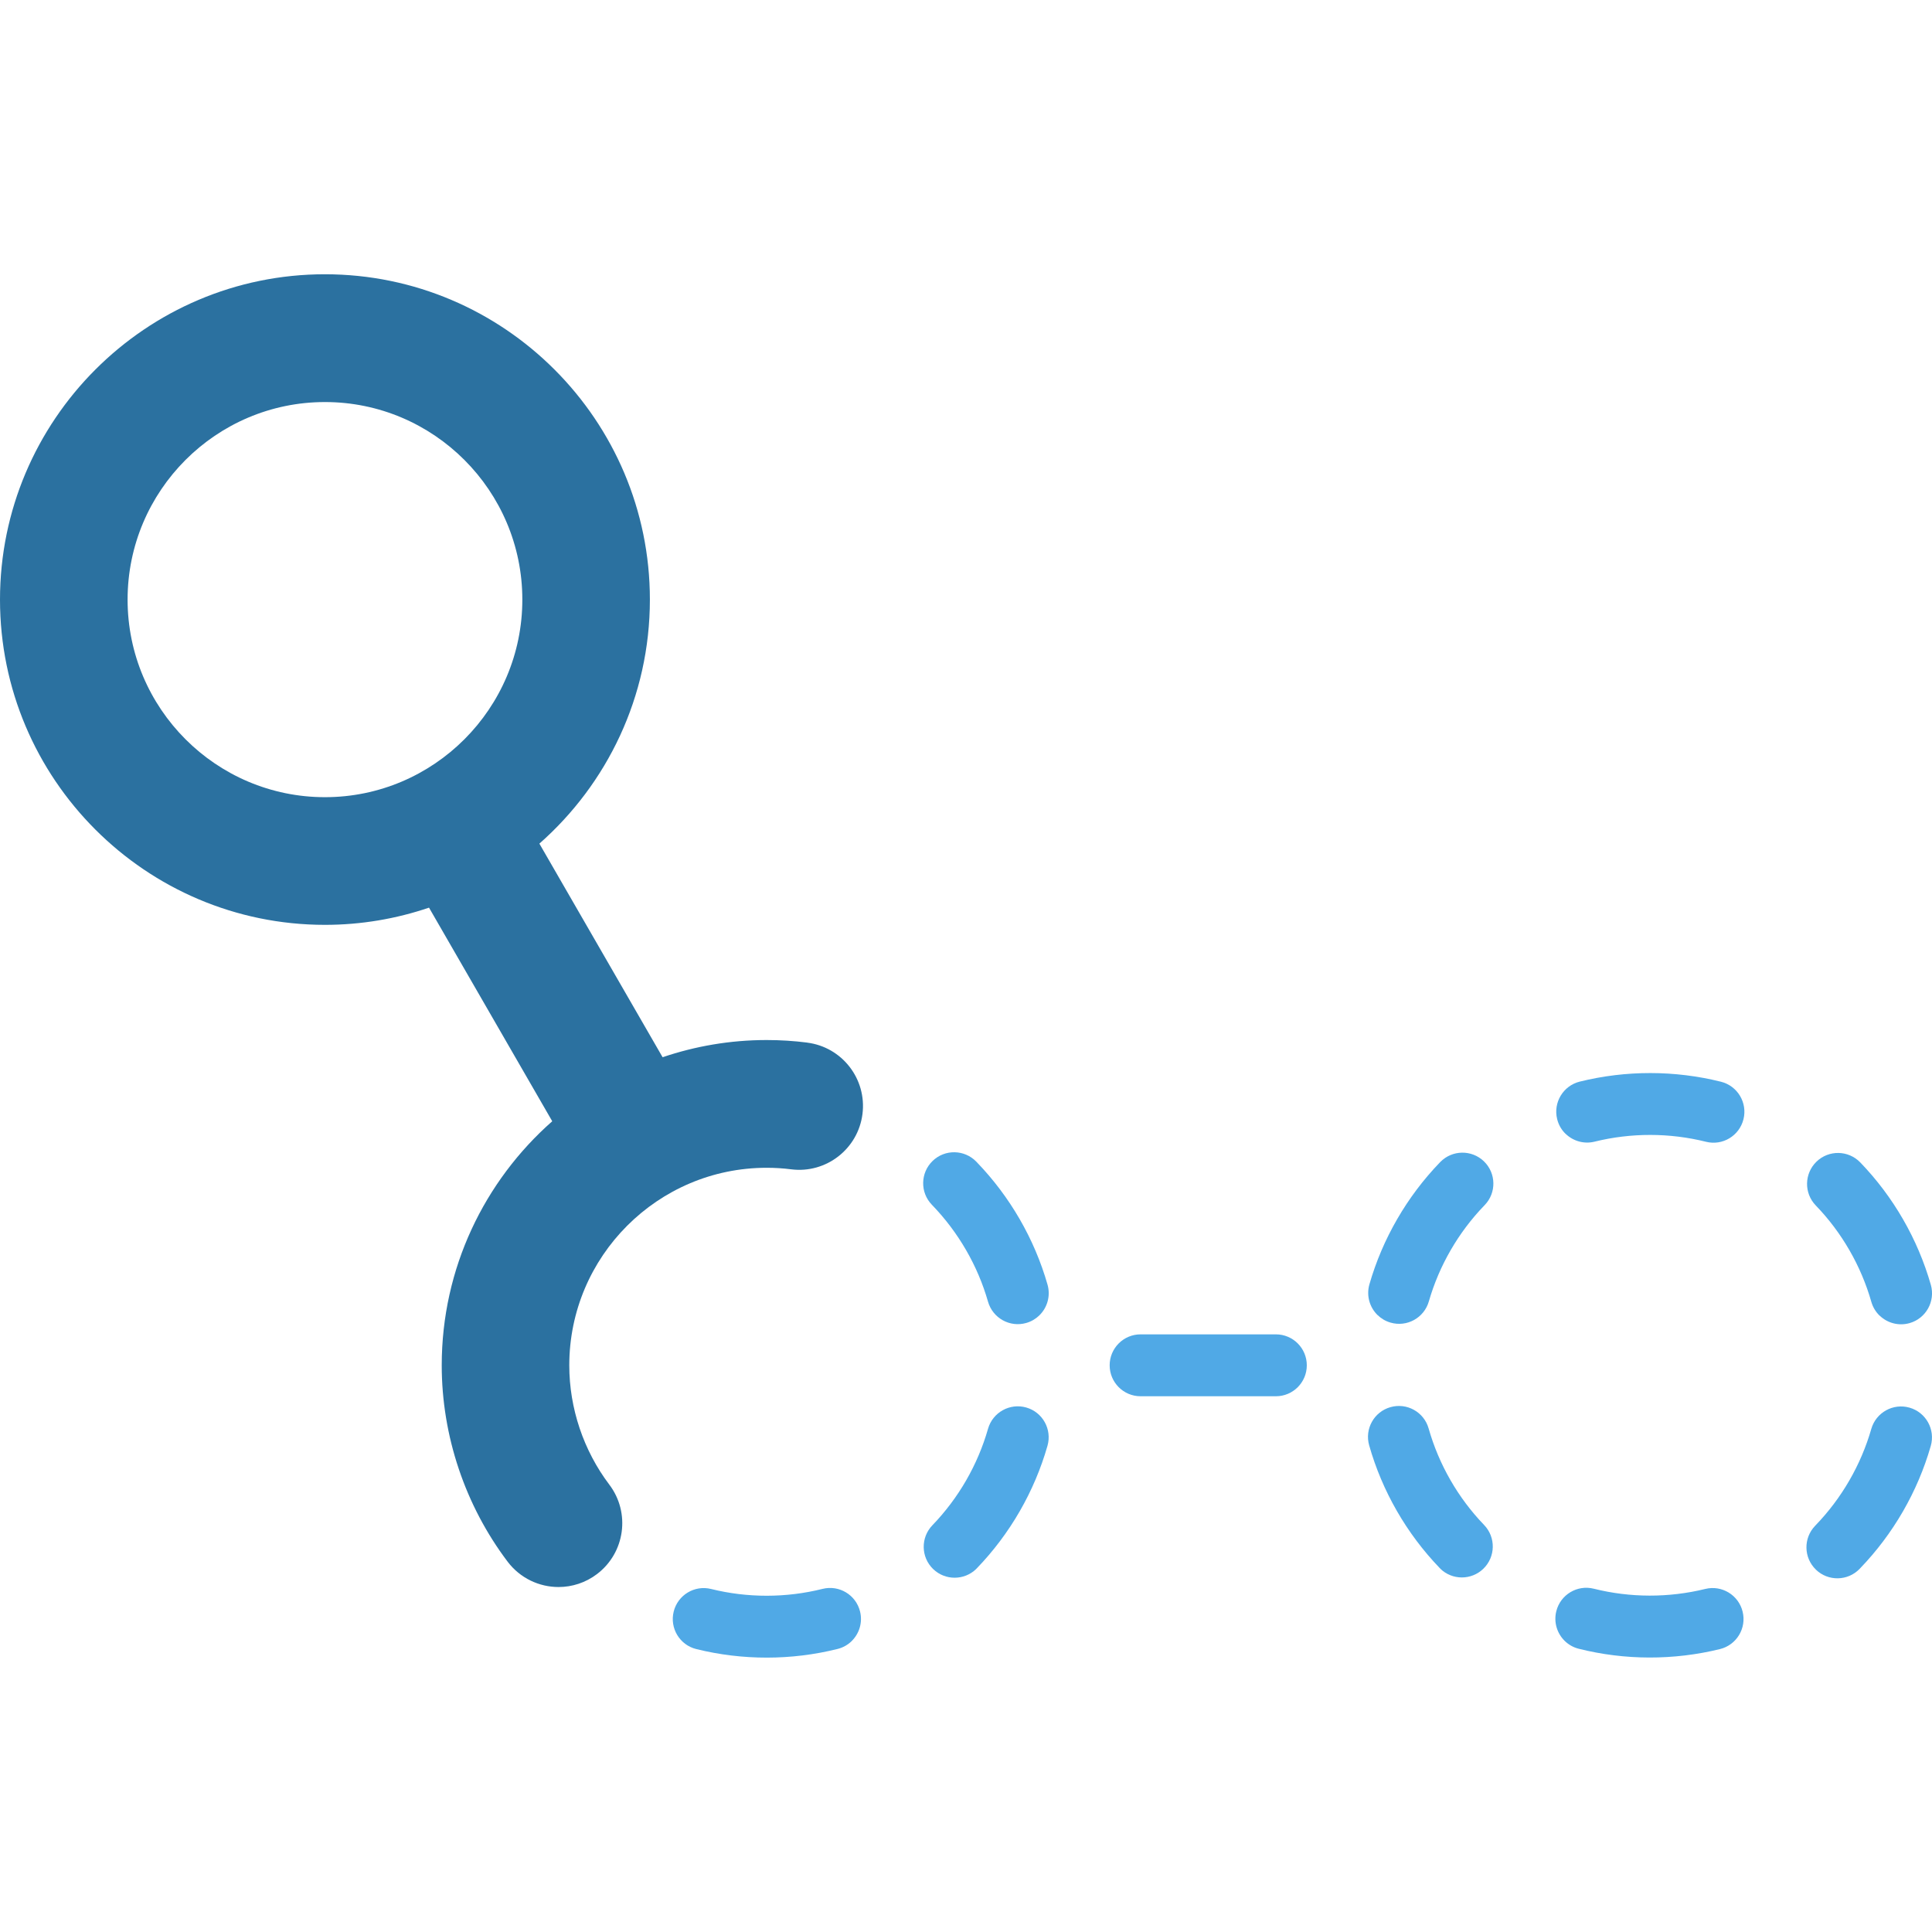
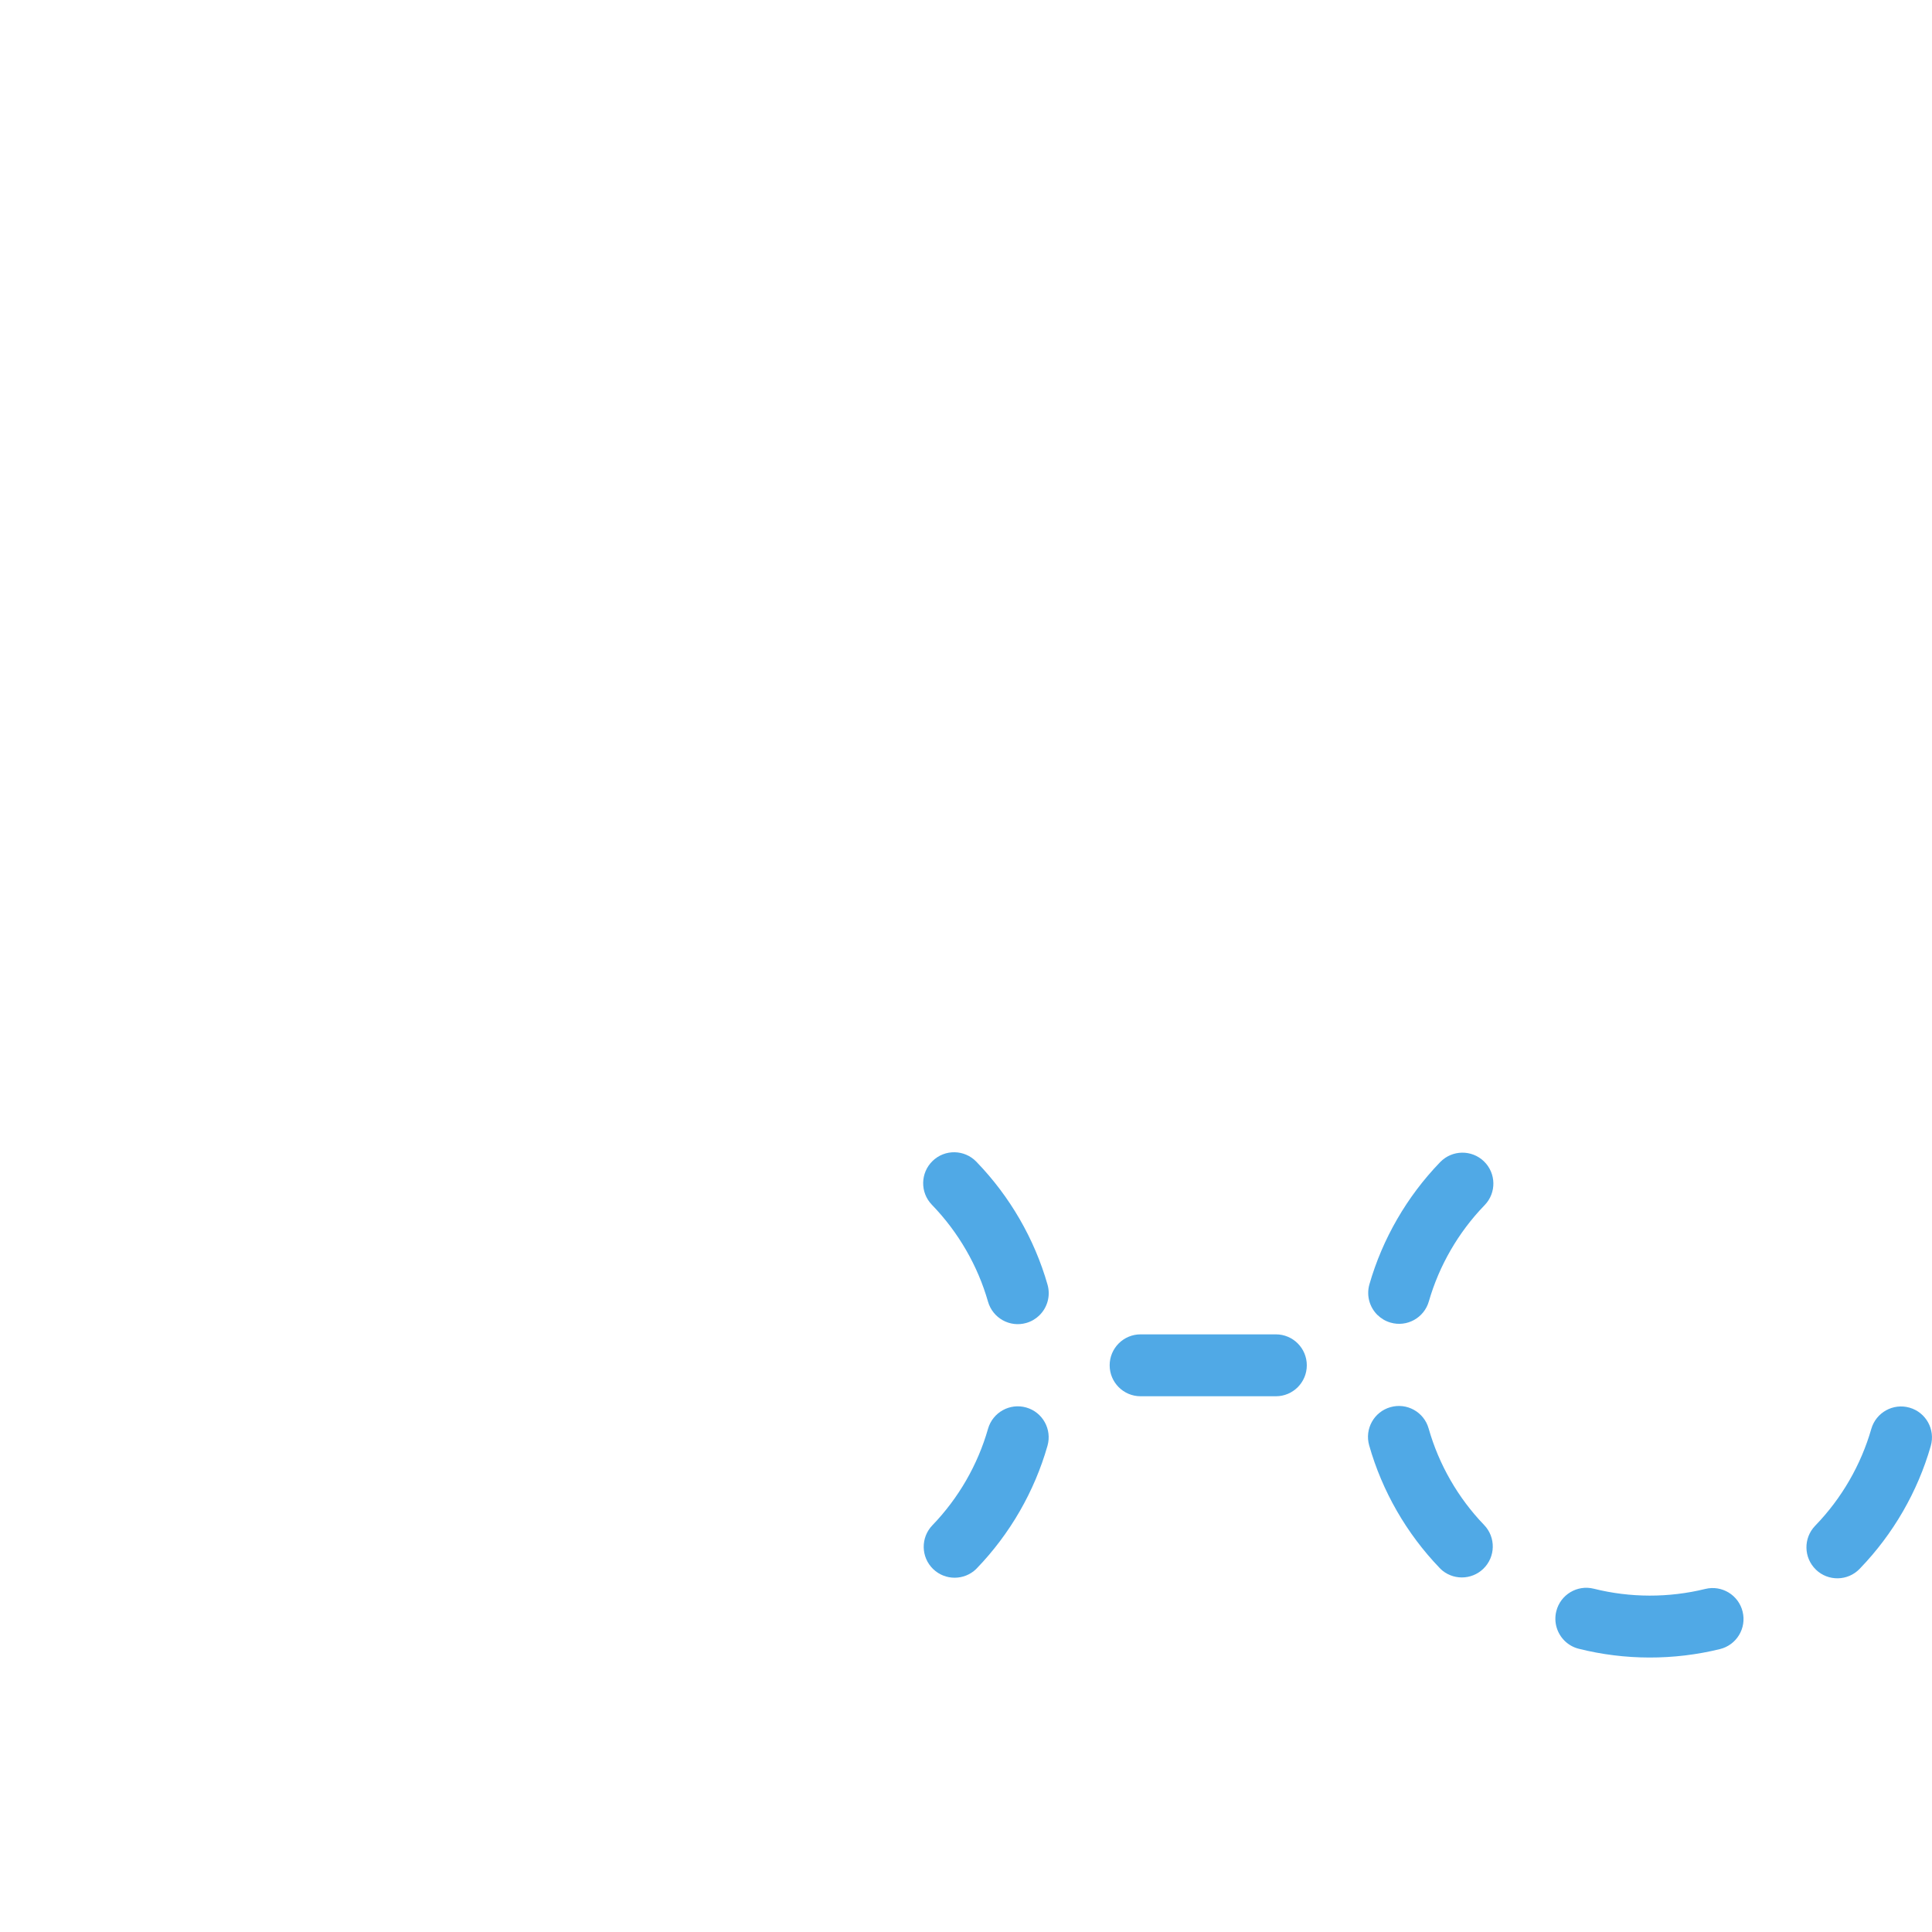
<svg xmlns="http://www.w3.org/2000/svg" id="Expanded" viewBox="0 0 500 500">
  <defs>
    <style>.cls-1{fill:#50a9e6;}.cls-2{fill:#2b71a0;}</style>
  </defs>
  <g>
    <path class="cls-1" d="M252.62,406.07c-3.09,2.98-8.01,3-11.12,0-3.18-3.07-3.27-8.14-.2-11.33,6.76-7.01,11.74-15.64,14.4-24.97,1.21-4.25,5.64-6.72,9.89-5.51,4.25,1.21,6.71,5.65,5.5,9.9-3.38,11.85-9.7,22.81-18.28,31.71-.07,.07-.13,.14-.2,.2Z" />
-     <path class="cls-1" d="M220.38,424.75c-.98,.94-2.21,1.65-3.62,2-11.95,2.98-24.59,2.99-36.56,.03-4.29-1.06-6.91-5.4-5.85-9.7,1.06-4.29,5.4-6.92,9.69-5.85,9.44,2.34,19.41,2.33,28.84-.03,4.29-1.07,8.63,1.54,9.7,5.84,.72,2.88-.22,5.78-2.21,7.71Z" />
    <path class="cls-1" d="M268.95,340.45c-.91,.88-2.05,1.56-3.35,1.93-4.25,1.22-8.68-1.25-9.9-5.5-2.66-9.31-7.65-17.95-14.42-24.97l-.12-.13c-3.07-3.18-2.98-8.25,.2-11.33s8.25-2.98,11.32,.2l.12,.13c8.59,8.9,14.92,19.86,18.3,31.69,.84,2.95-.08,5.98-2.14,7.97Z" />
    <path class="cls-1" d="M372.78,405.99c-.07-.07-.14-.14-.21-.21-8.56-8.9-14.87-19.87-18.23-31.72-1.21-4.26,1.26-8.69,5.51-9.89,4.25-1.21,8.68,1.26,9.88,5.52,2.65,9.33,7.61,17.97,14.36,24.98,3.07,3.19,2.97,8.26-.21,11.33-3.11,3-8.03,2.98-11.11,0Z" />
    <path class="cls-1" d="M404.98,424.7c-1.99-1.93-2.93-4.83-2.21-7.72,1.07-4.29,5.42-6.9,9.71-5.82,9.42,2.36,19.39,2.38,28.83,.06,4.29-1.06,8.63,1.57,9.68,5.87,1.06,4.3-1.57,8.64-5.86,9.69-11.96,2.94-24.6,2.92-36.54-.08-1.41-.35-2.63-1.06-3.61-2Z" />
    <path class="cls-1" d="M356.54,340.37c-2.06-1.99-2.98-5.03-2.14-7.98,3.39-11.79,9.7-22.71,18.26-31.58,.03-.03,.07-.07,.1-.1,3.08-3.14,8.11-3.21,11.28-.16h0c3.18,3.08,3.27,8.14,.2,11.32-.02,.02-.06,.06-.09,.09-6.74,6.99-11.7,15.58-14.37,24.85-1.22,4.25-5.66,6.71-9.9,5.48-1.3-.37-2.43-1.05-3.34-1.93Z" />
    <path class="cls-1" d="M469.95,406.21c-3.18-3.07-3.27-8.15-.2-11.33l.12-.13c6.77-7.02,11.75-15.65,14.42-24.95,1.22-4.25,5.65-6.72,9.9-5.5,4.25,1.22,6.71,5.65,5.49,9.91-3.38,11.82-9.71,22.78-18.29,31.68l-.12,.13c-3.07,3.18-8.14,3.27-11.32,.2Z" />
-     <path class="cls-1" d="M405.19,293.46c-1.05-1.01-1.83-2.32-2.2-3.84-1.06-4.29,1.56-8.64,5.85-9.7,11.96-2.96,24.59-2.95,36.54,.03,4.29,1.07,6.9,5.42,5.83,9.71-1.07,4.29-5.41,6.91-9.7,5.83-9.42-2.35-19.39-2.36-28.83-.03-2.78,.69-5.57-.17-7.49-2.02Z" />
-     <path class="cls-1" d="M486.43,340.48c-.98-.95-1.73-2.16-2.13-3.56-2.66-9.32-7.63-17.96-14.39-24.96-3.07-3.18-2.98-8.25,.2-11.33,3.18-3.07,8.24-2.98,11.32,.2,8.58,8.89,14.89,19.85,18.27,31.69,1.21,4.25-1.25,8.69-5.5,9.9-2.85,.81-5.77-.03-7.76-1.95Z" />
+     <path class="cls-1" d="M486.43,340.48Z" />
    <path class="cls-1" d="M330.2,361.35h-35.02c-4.42,0-8-3.59-8-8.01s3.58-8.01,8-8.01h35.02c4.42,0,8,3.59,8,8.01s-3.58,8.01-8,8.01Z" />
  </g>
-   <path class="cls-2" d="M208.9,269.82c-3.46-.44-6.99-.66-10.49-.66-9.42,0-18.47,1.58-26.93,4.45l-31.89-55.28c17.52-15.44,28.6-38.02,28.6-63.17,0-46.41-37.73-84.18-84.1-84.18S0,108.76,0,155.18s37.73,84.17,84.1,84.17c9.42,0,18.47-1.58,26.93-4.45l31.89,55.28c-17.52,15.44-28.6,38.02-28.6,63.17,0,18.23,6.06,36.28,17.06,50.82,3.25,4.29,8.18,6.55,13.17,6.55,3.47,0,6.97-1.09,9.95-3.35,7.27-5.51,8.7-15.87,3.19-23.15-6.68-8.83-10.36-19.79-10.36-30.87,0-28.19,22.92-51.13,51.08-51.13,2.12,0,4.26,.13,6.36,.4,9.04,1.14,17.3-5.28,18.44-14.33,1.14-9.05-5.27-17.32-14.32-18.46ZM33.02,155.18c0-28.19,22.92-51.13,51.08-51.13s51.08,22.94,51.08,51.13-22.92,51.13-51.08,51.13-51.08-22.94-51.08-51.13Z" />
</svg>